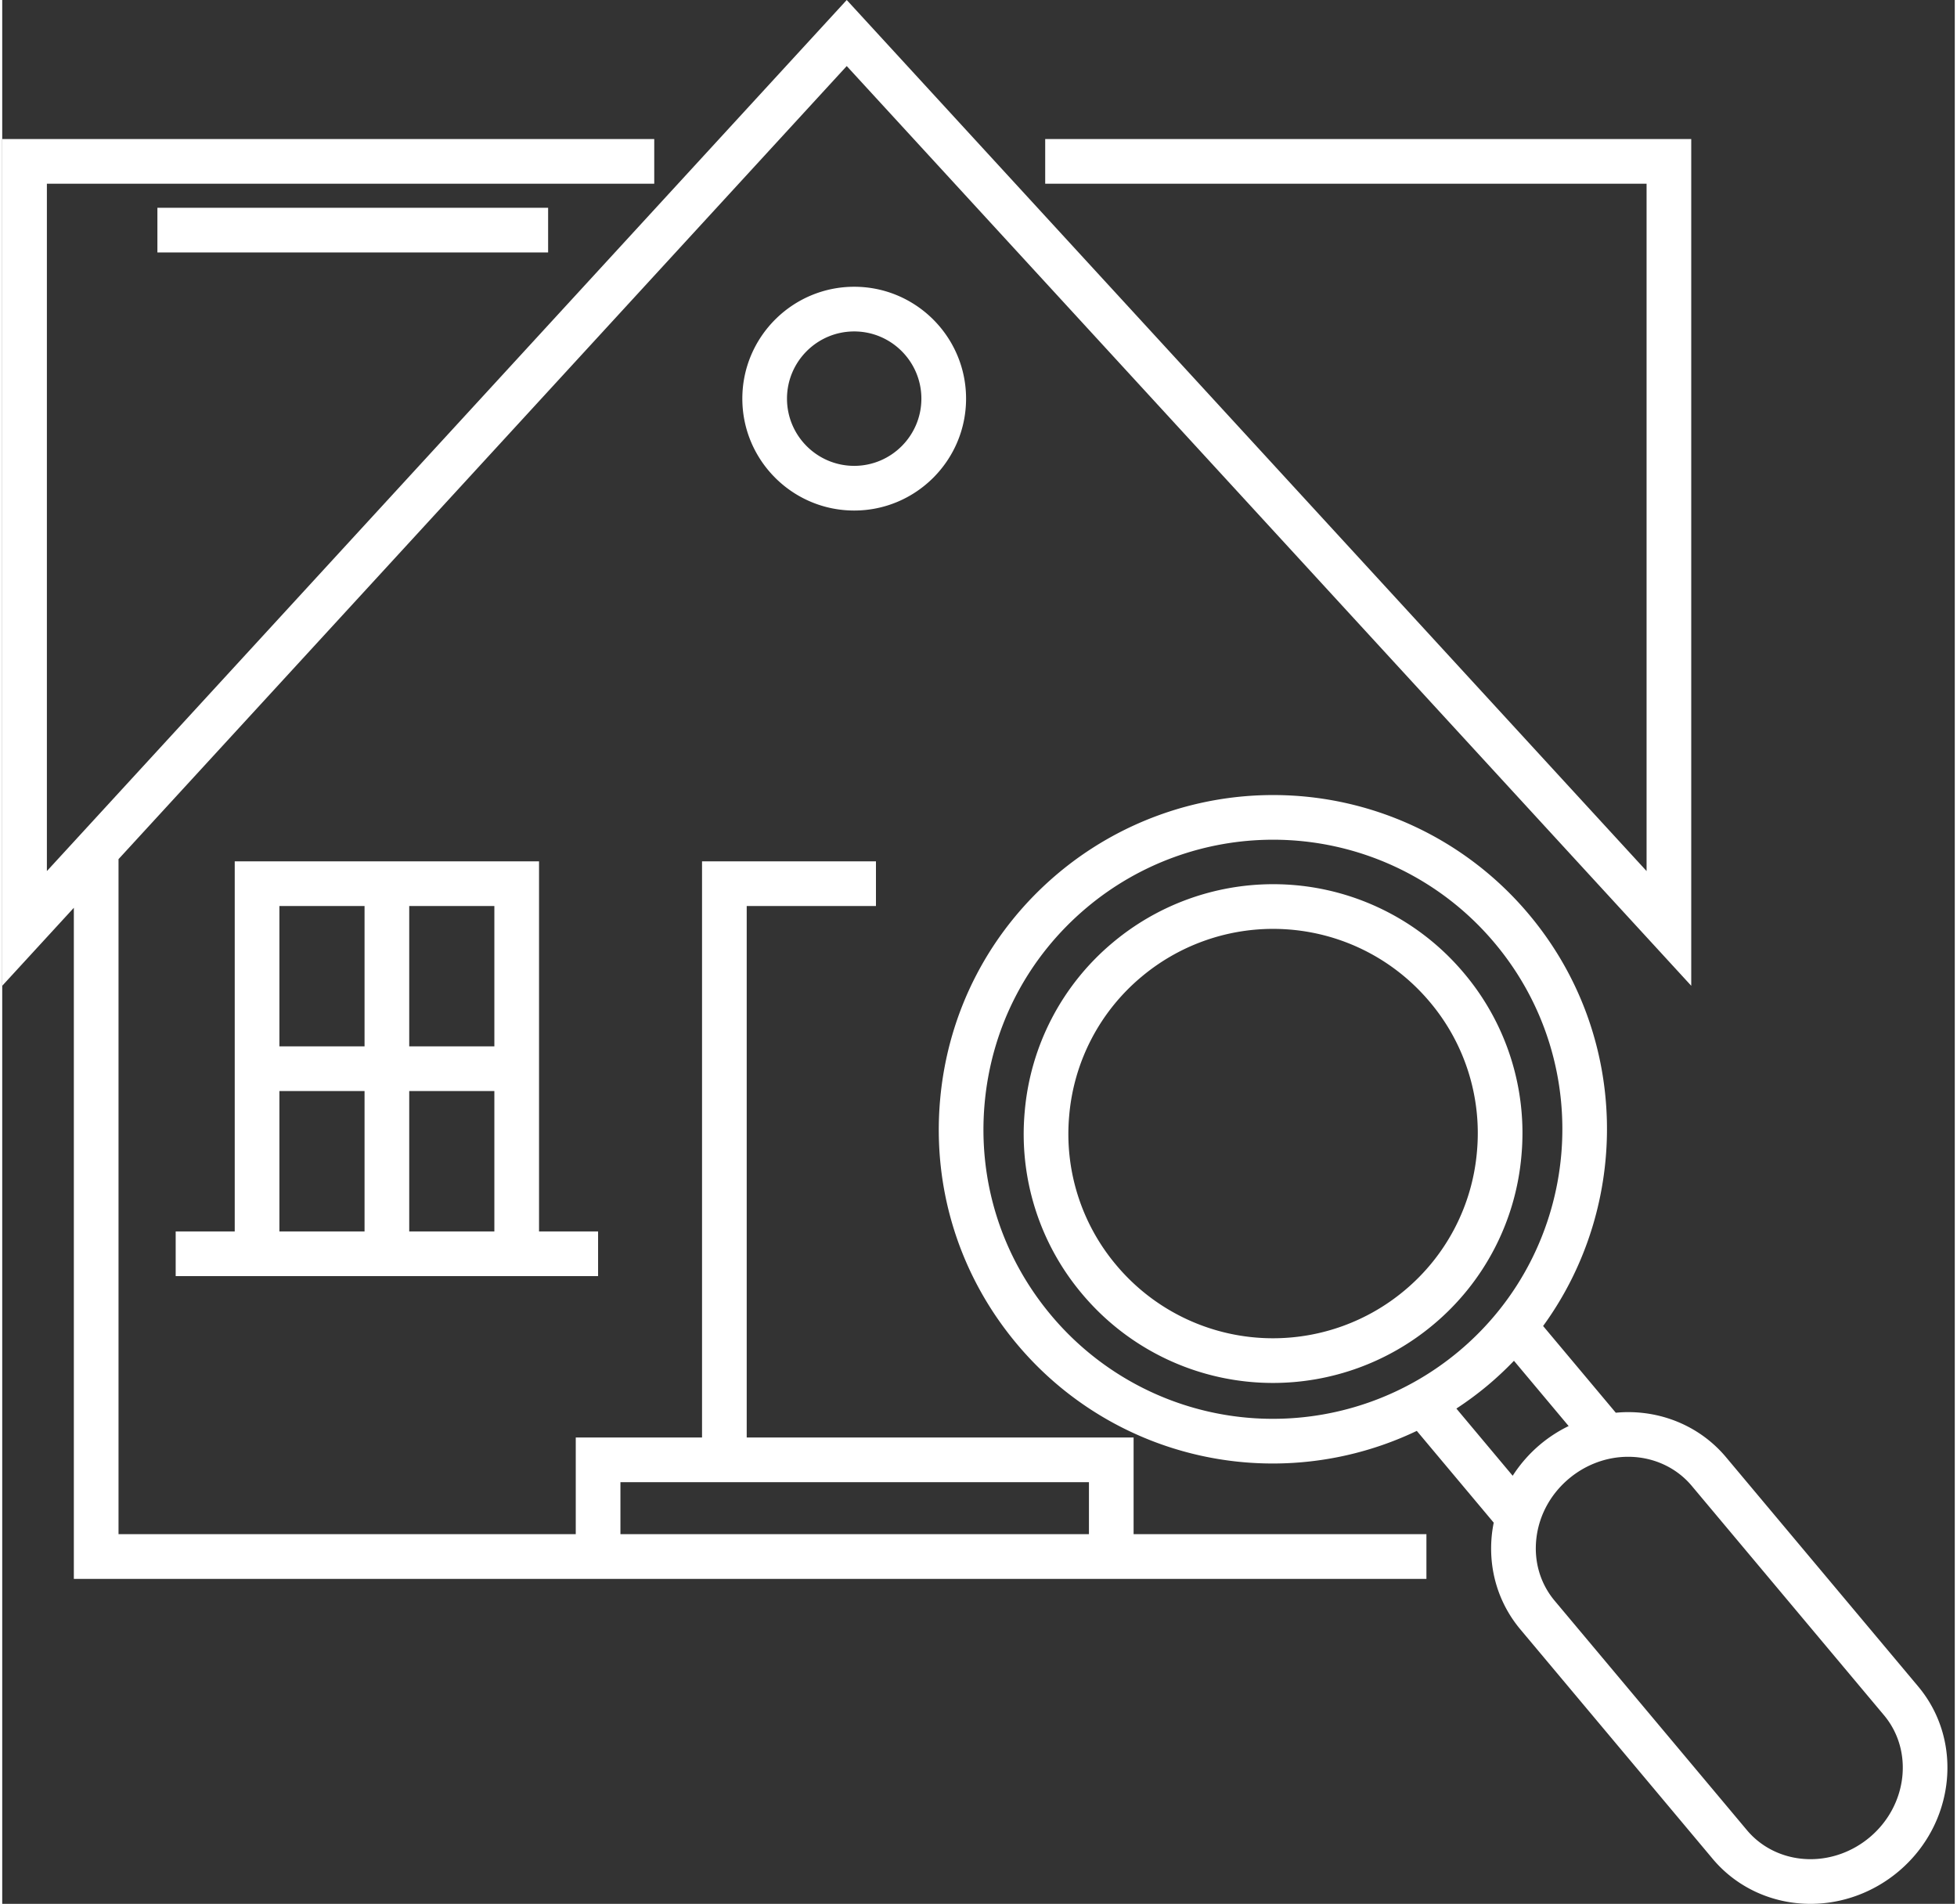
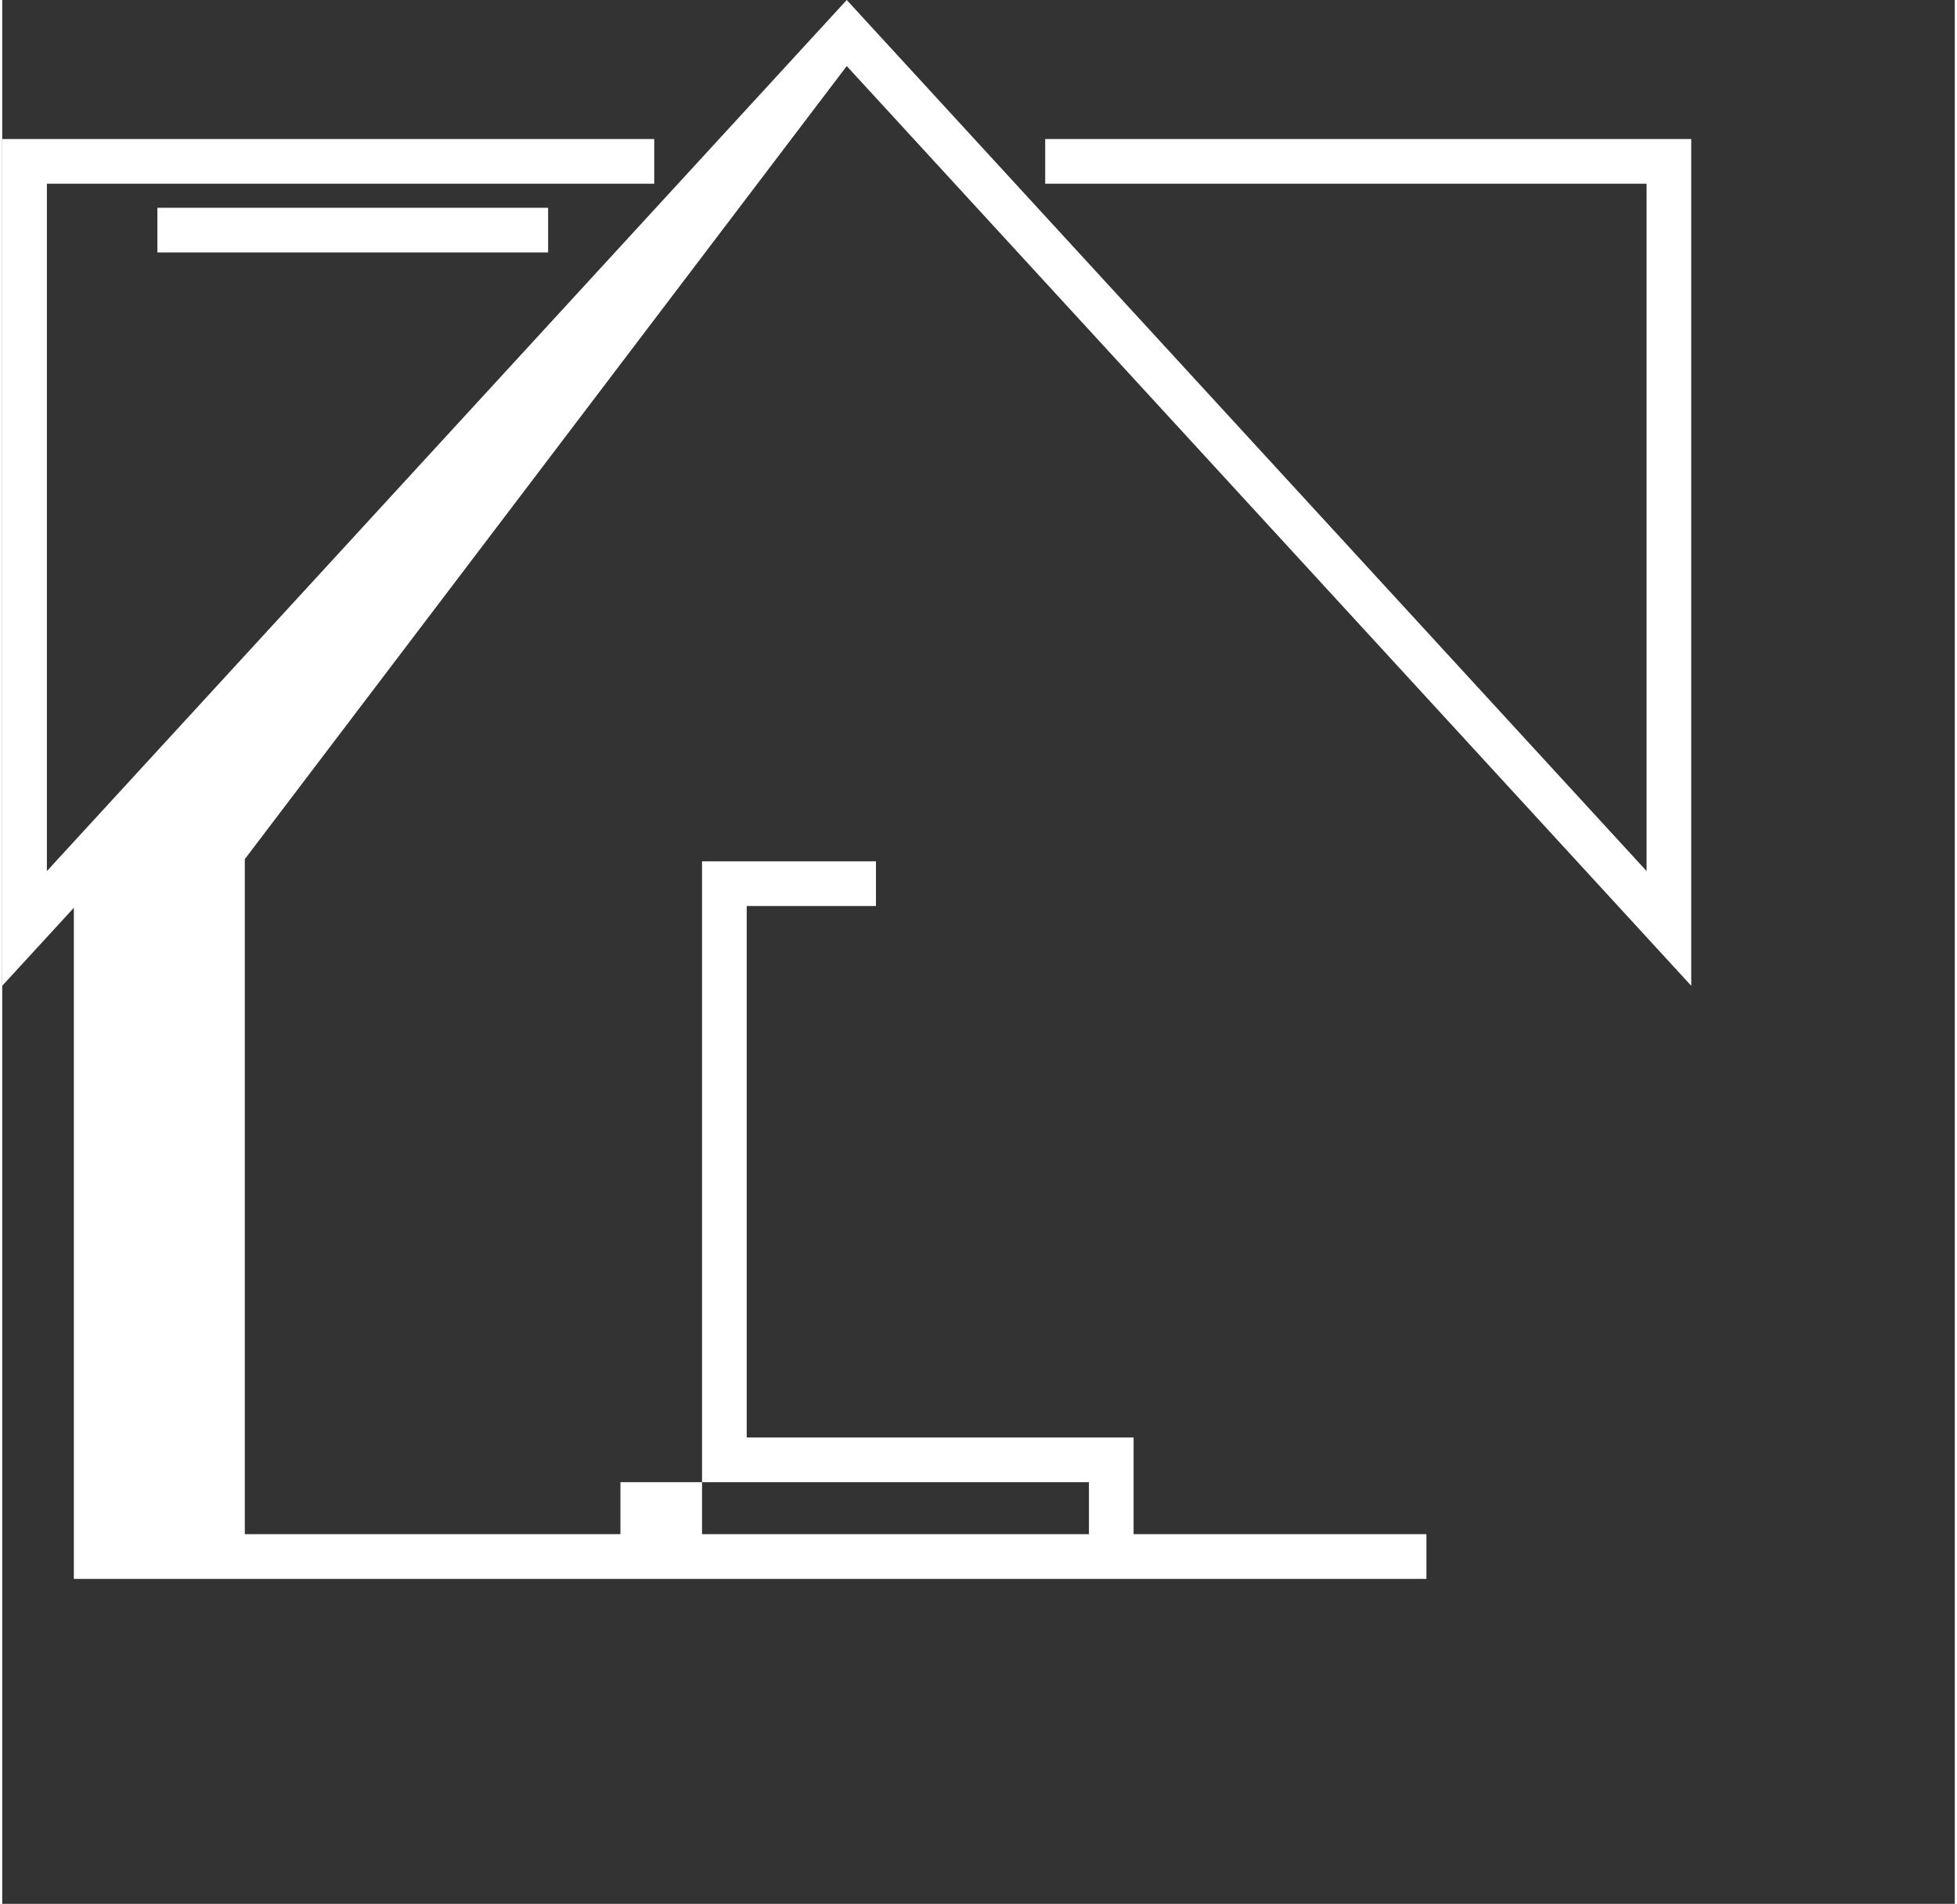
<svg xmlns="http://www.w3.org/2000/svg" viewBox="0 0 174.83 170.448" width="110" height="107">
  <rect x="0" y="0" width="174.83" height="170.448" fill="#333333" stroke="none" />
  <g fill="#FFF">
-     <path d="M130.901 87.144a22.287 22.287 0 00-17.12-7.984 22.356 22.356 0 00-14.332 5.217 22.176 22.176 0 00-7.897 15.153 22.182 22.182 0 005.13 16.299 22.287 22.287 0 0017.12 7.983 22.355 22.355 0 0014.332-5.216 22.181 22.181 0 007.896-15.153 22.176 22.176 0 00-5.129-16.299zm1.145 15.948a18.2 18.2 0 01-6.482 12.438 18.336 18.336 0 01-11.762 4.282 18.297 18.297 0 01-14.055-6.554 18.202 18.202 0 01-4.211-13.378 18.2 18.2 0 016.483-12.438 18.342 18.342 0 0111.762-4.282c5.44 0 10.562 2.389 14.054 6.555a18.198 18.198 0 014.211 13.377z" />
-     <path d="M171.557 150.99l-17.215-20.537c-2.147-2.561-5.339-4.029-8.758-4.029-.37 0-.74.02-1.107.054l-6.508-7.764c7.897-10.848 7.743-26.099-1.256-36.835a29.866 29.866 0 00-22.945-10.7 29.952 29.952 0 00-19.207 6.991c-6.125 5.135-9.884 12.347-10.585 20.309-.7 7.962 1.742 15.72 6.876 21.845a29.867 29.867 0 0022.945 10.7 29.91 29.91 0 0012.862-2.92l6.889 8.217a12.24 12.24 0 00-.159.994c-.351 3.146.555 6.188 2.548 8.566l17.216 20.538c2.146 2.561 5.339 4.029 8.758 4.029 2.85 0 5.644-1.026 7.867-2.89 5.073-4.252 5.87-11.685 1.779-16.568zm-77.64-33.237c-4.448-5.306-6.563-12.026-5.957-18.924.607-6.897 3.864-13.146 9.171-17.594a25.945 25.945 0 0116.637-6.057 25.874 25.874 0 0119.88 9.271c9.182 10.953 7.741 27.335-3.213 36.518a25.947 25.947 0 01-16.638 6.057 25.879 25.879 0 01-19.88-9.271zm36.287 8.352a29.874 29.874 0 002.801-2.074 30.085 30.085 0 002.354-2.203l4.897 5.843a12.4 12.4 0 00-2.54 1.642 12.476 12.476 0 00-2.471 2.808l-5.041-6.016zm37.003 38.388c-1.504 1.261-3.385 1.955-5.297 1.955-2.233 0-4.308-.947-5.692-2.6l-17.216-20.538c-1.284-1.532-1.866-3.505-1.638-5.553.231-2.084 1.27-3.994 2.923-5.38 1.504-1.26 3.385-1.954 5.297-1.954 2.232 0 4.307.947 5.692 2.6l17.215 20.536c2.676 3.193 2.1 8.098-1.284 10.934zM20.819 77.112v33.134h-5.287v4h37.821v-4h-5.287V77.112H20.819zm23.247 16.567h-7.623V81.112h7.623v12.567zM32.443 81.112v12.566h-7.624V81.112h7.624zm-7.624 16.567h7.624v12.567h-7.624V97.679zm11.624 12.567V97.679h7.623v12.567h-7.623zM66.269 35.69c0 5.523 4.493 10.017 10.017 10.017 5.522 0 10.016-4.493 10.016-10.017s-4.493-10.017-10.016-10.017c-5.524.001-10.017 4.494-10.017 10.017zm16.032 0c0 3.317-2.698 6.017-6.016 6.017s-6.017-2.699-6.017-6.017 2.699-6.017 6.017-6.017 6.016 2.7 6.016 6.017z" />
-     <path d="M101.303 128.694H66.661V81.112h11.572v-4H62.661v51.582H51.354v8.657h-40.94V76.916L75.617 5.914l75.616 82.341V12.447H93.387v4h53.847v61.538L75.617 0 4 77.985V16.447h54.382v-4H0v75.808l6.413-6.983v60.08h121.108v-4h-26.219v-8.658zm-45.949 8.658v-4.657h41.95v4.657h-41.95z" />
+     <path d="M101.303 128.694H66.661V81.112h11.572v-4H62.661v51.582v8.657h-40.94V76.916L75.617 5.914l75.616 82.341V12.447H93.387v4h53.847v61.538L75.617 0 4 77.985V16.447h54.382v-4H0v75.808l6.413-6.983v60.08h121.108v-4h-26.219v-8.658zm-45.949 8.658v-4.657h41.95v4.657h-41.95z" />
    <path d="M13.895 18.6h34.984v4H13.895z" />
  </g>
</svg>